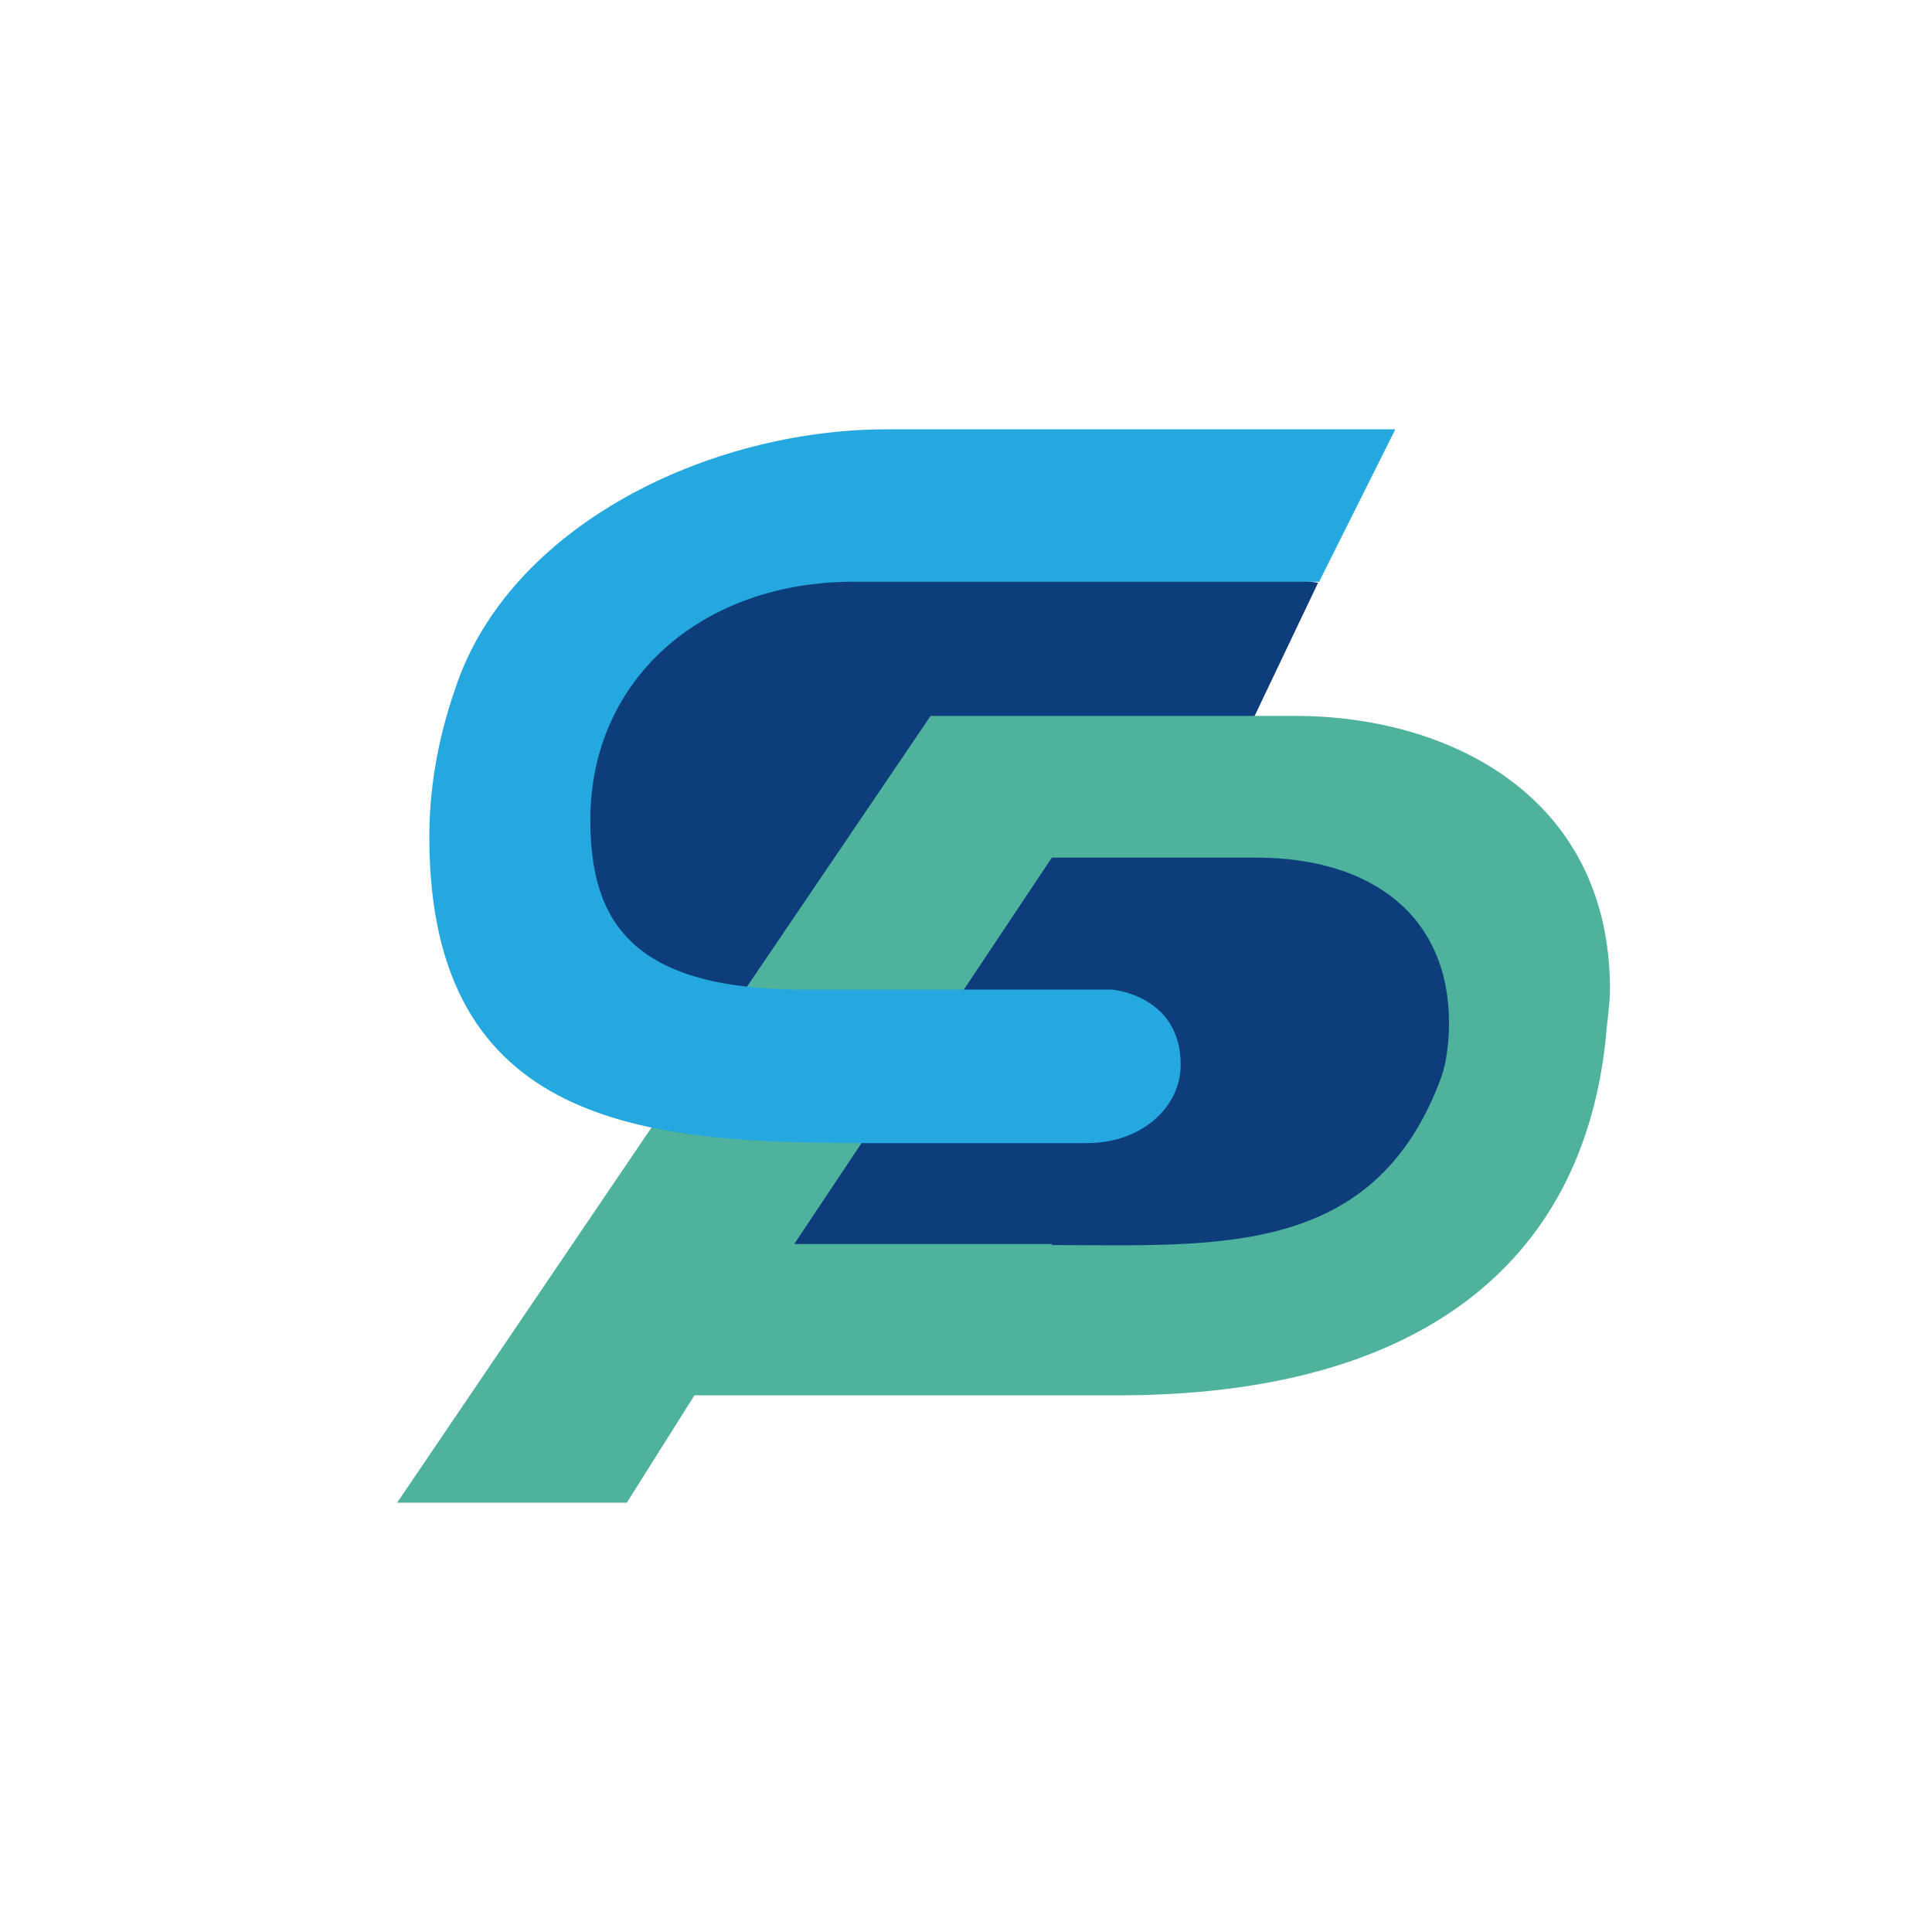
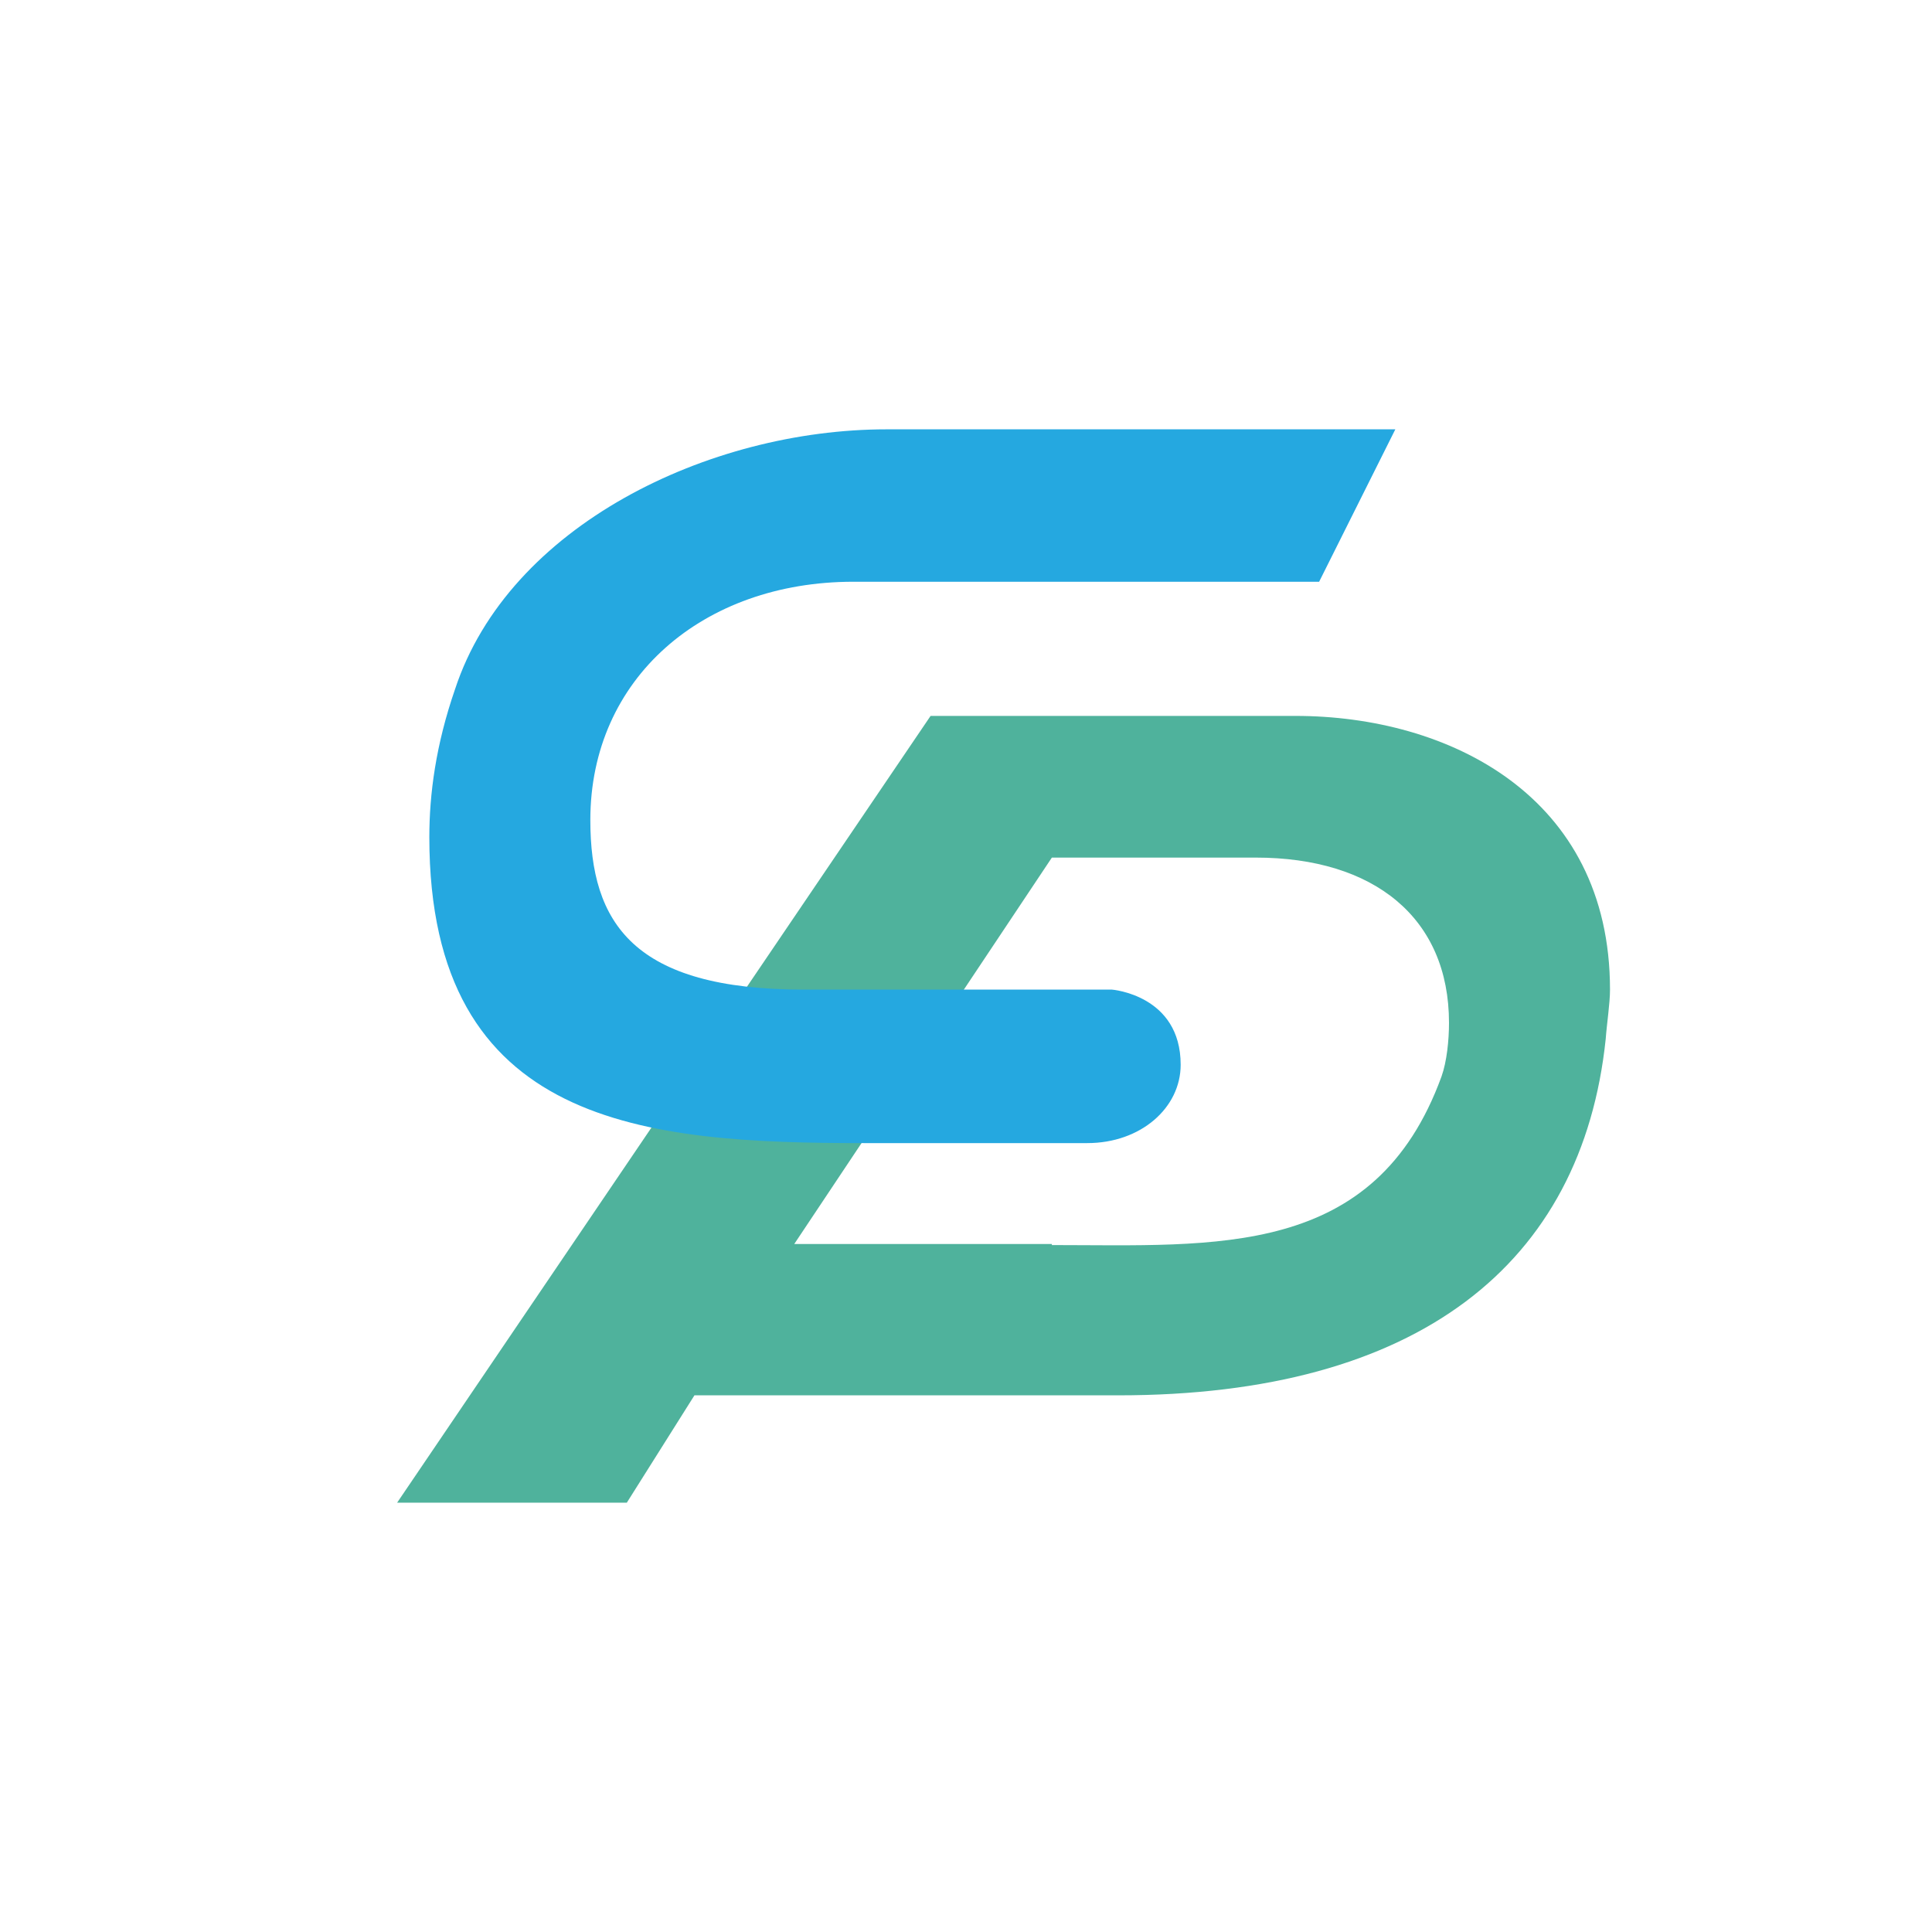
<svg xmlns="http://www.w3.org/2000/svg" width="18" height="18">
-   <path fill="#0D3D7B" d="m6.43 12.32 1.46.1c.77.03 1.41.06 1.9.06 1.78 0 2.75-.47 3.3-1.05.45-.45.71-1.03.75-1.65l-.01-.25c-.08-1.9-2.7-1.9-2.85-1.9h-.42c-.52.03-1.03.02-1.54-.01-.63-.07-.68.17-.64.01.2-.93 1.94-.5 1.94-.5h1.15l.81-1.7s-3.64-.56-4.39-.51-2.56.97-2.67 2.66c-.1 1.69 1.51 1.95 3.94 1.95 3.49-.03.51.85-1.48.25z" />
  <path fill="#4FB29C" d="m3.7 14 4.97-7.33h3.4c1.42 0 2.93.74 2.93 2.55 0 .13-.03.32-.04.46-.22 2.1-1.75 3.32-4.54 3.32H6.47l-.63 1zm6.1-2.4c1.53 0 3.01.13 3.63-1.57.05-.14.07-.34.07-.5 0-.98-.7-1.54-1.8-1.54H9.8l-2.4 3.6h2.4Z" />
-   <path fill="#25A8E0" d="m13 4-.71 1.42H7.95c-1.4 0-2.45.9-2.45 2.22 0 .96.4 1.58 1.99 1.58h2.87s.64.05.64.7c0 .4-.37.73-.87.73H8.05C6.02 10.65 4 10.5 4 7.8c0-.4.06-.86.24-1.38C4.74 4.9 6.6 4 8.26 4z" />
+   <path fill="#25A8E0" d="m13 4-.71 1.42H7.95c-1.4 0-2.45.9-2.45 2.22 0 .96.4 1.58 1.99 1.58h2.87s.64.05.64.7c0 .4-.37.73-.87.73H8.05C6.02 10.65 4 10.5 4 7.8c0-.4.06-.86.24-1.38C4.74 4.9 6.6 4 8.26 4" />
</svg>